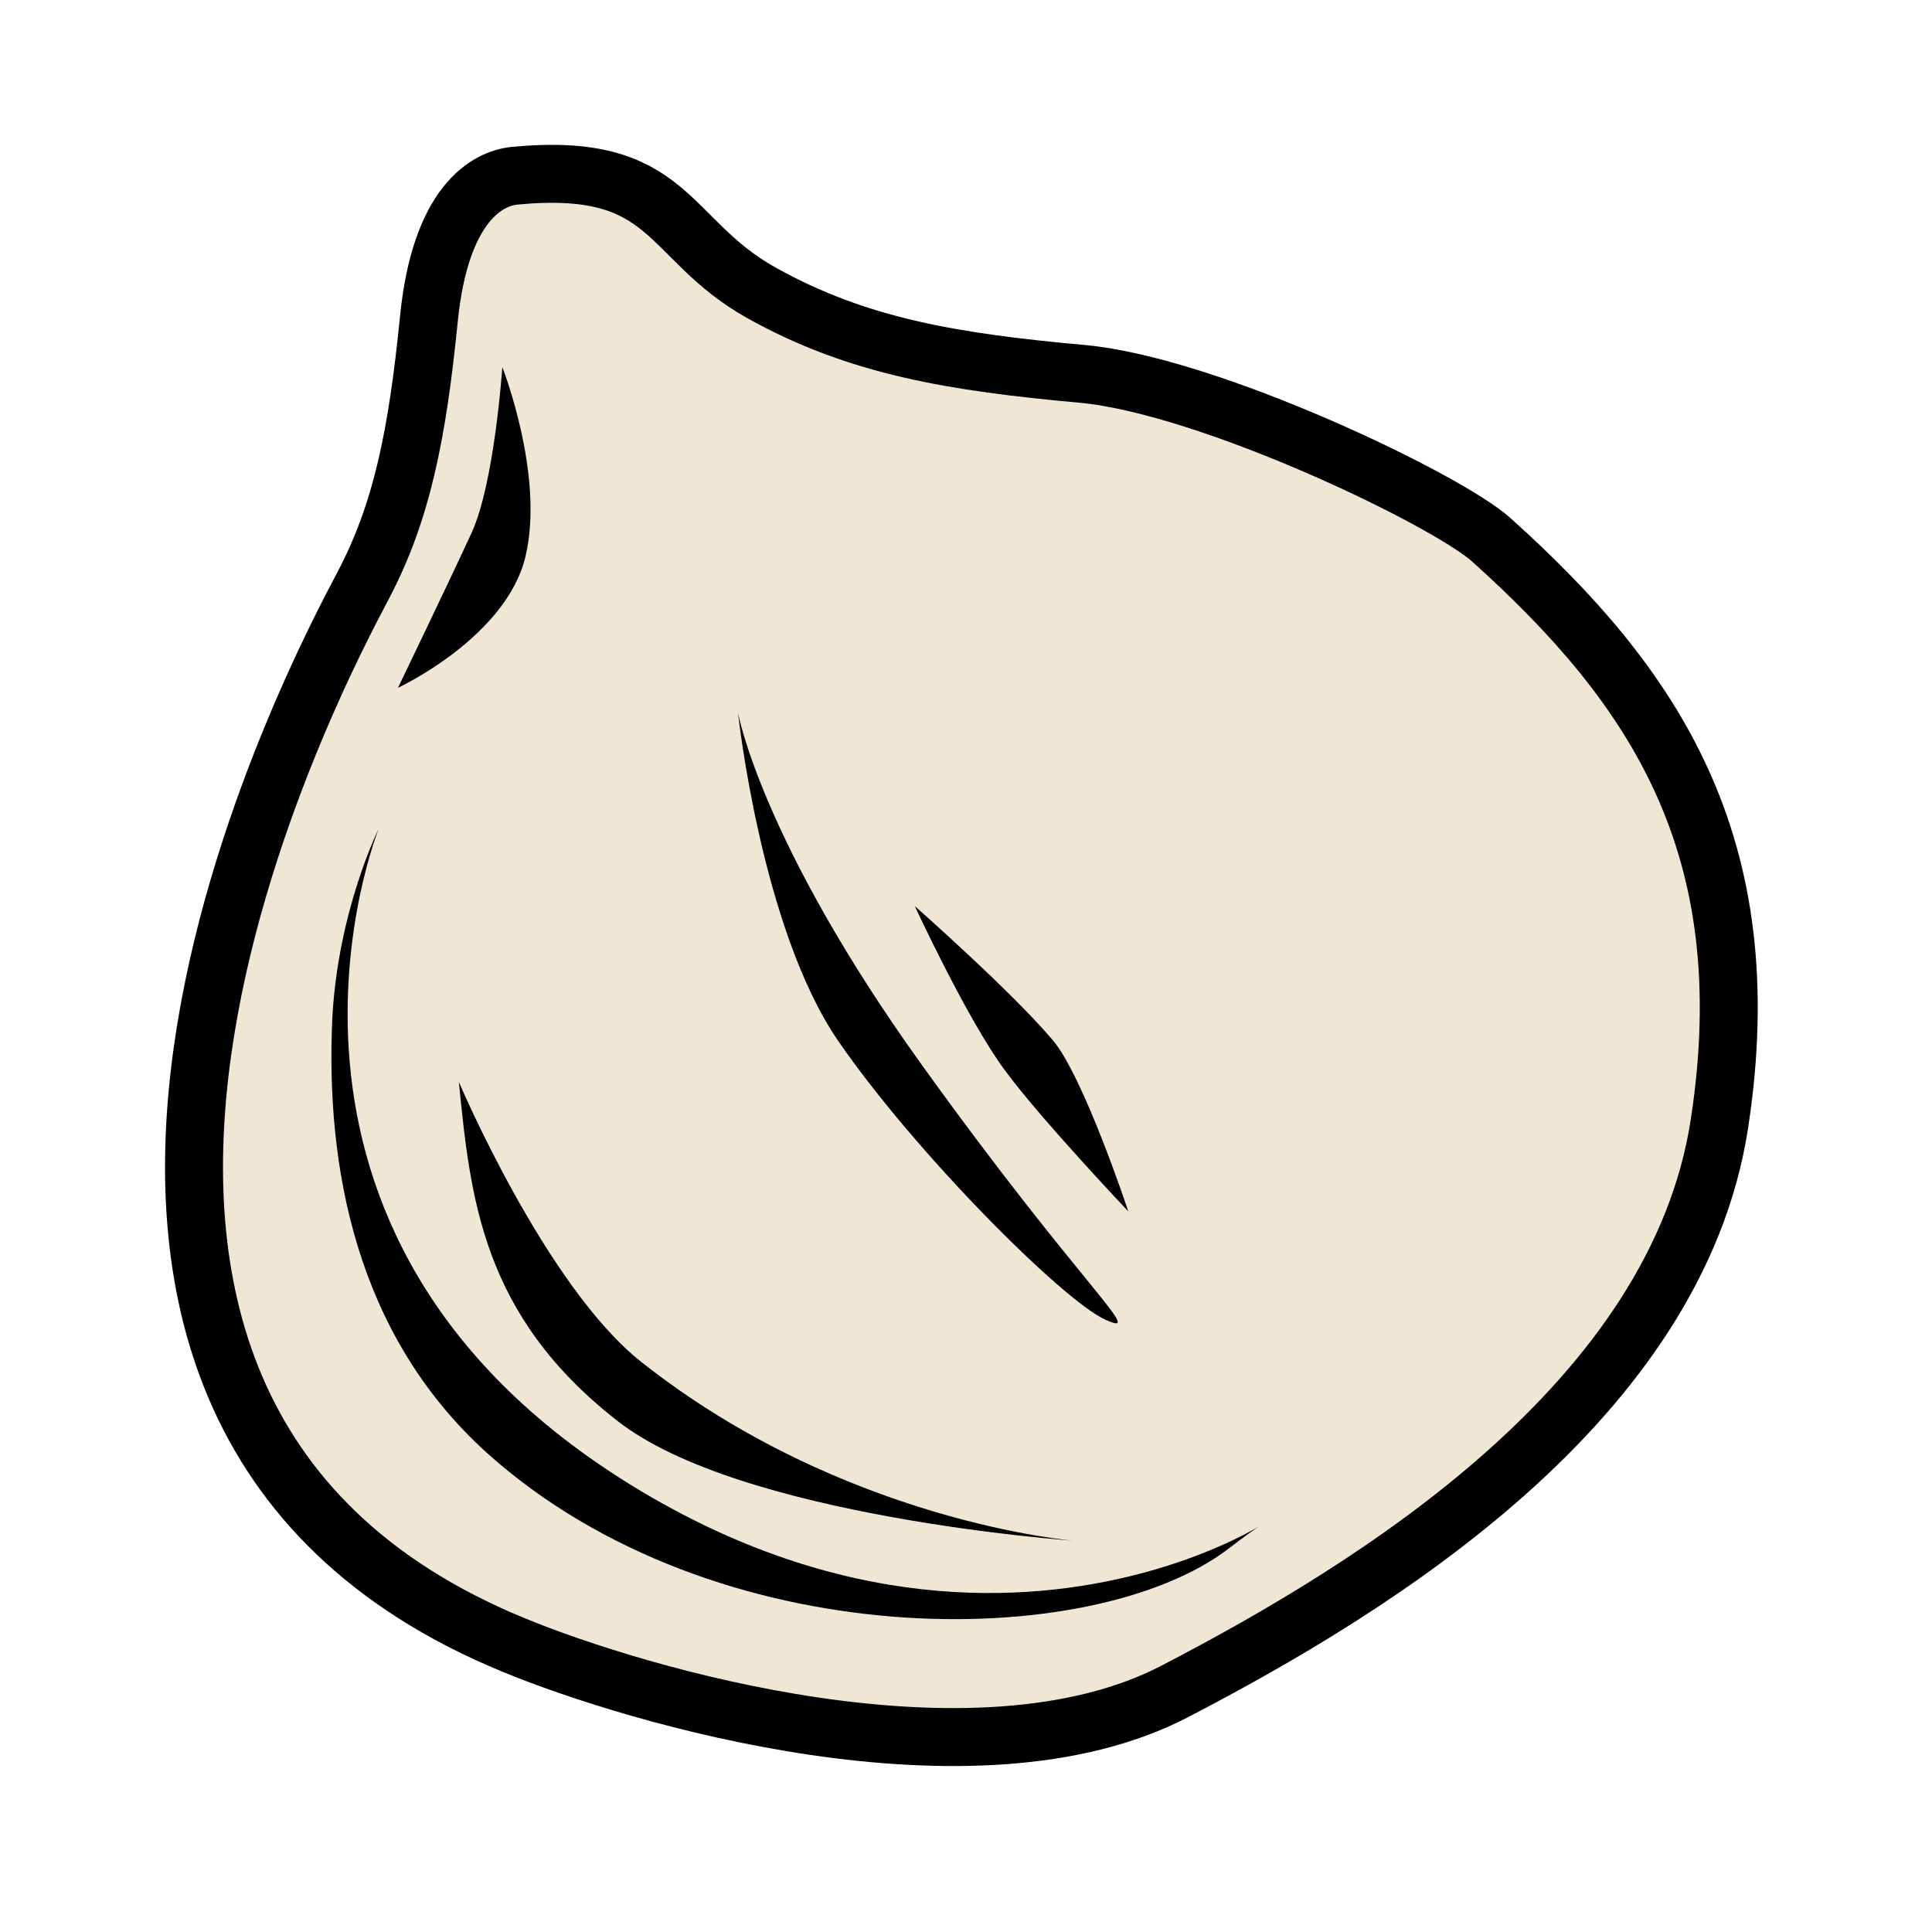
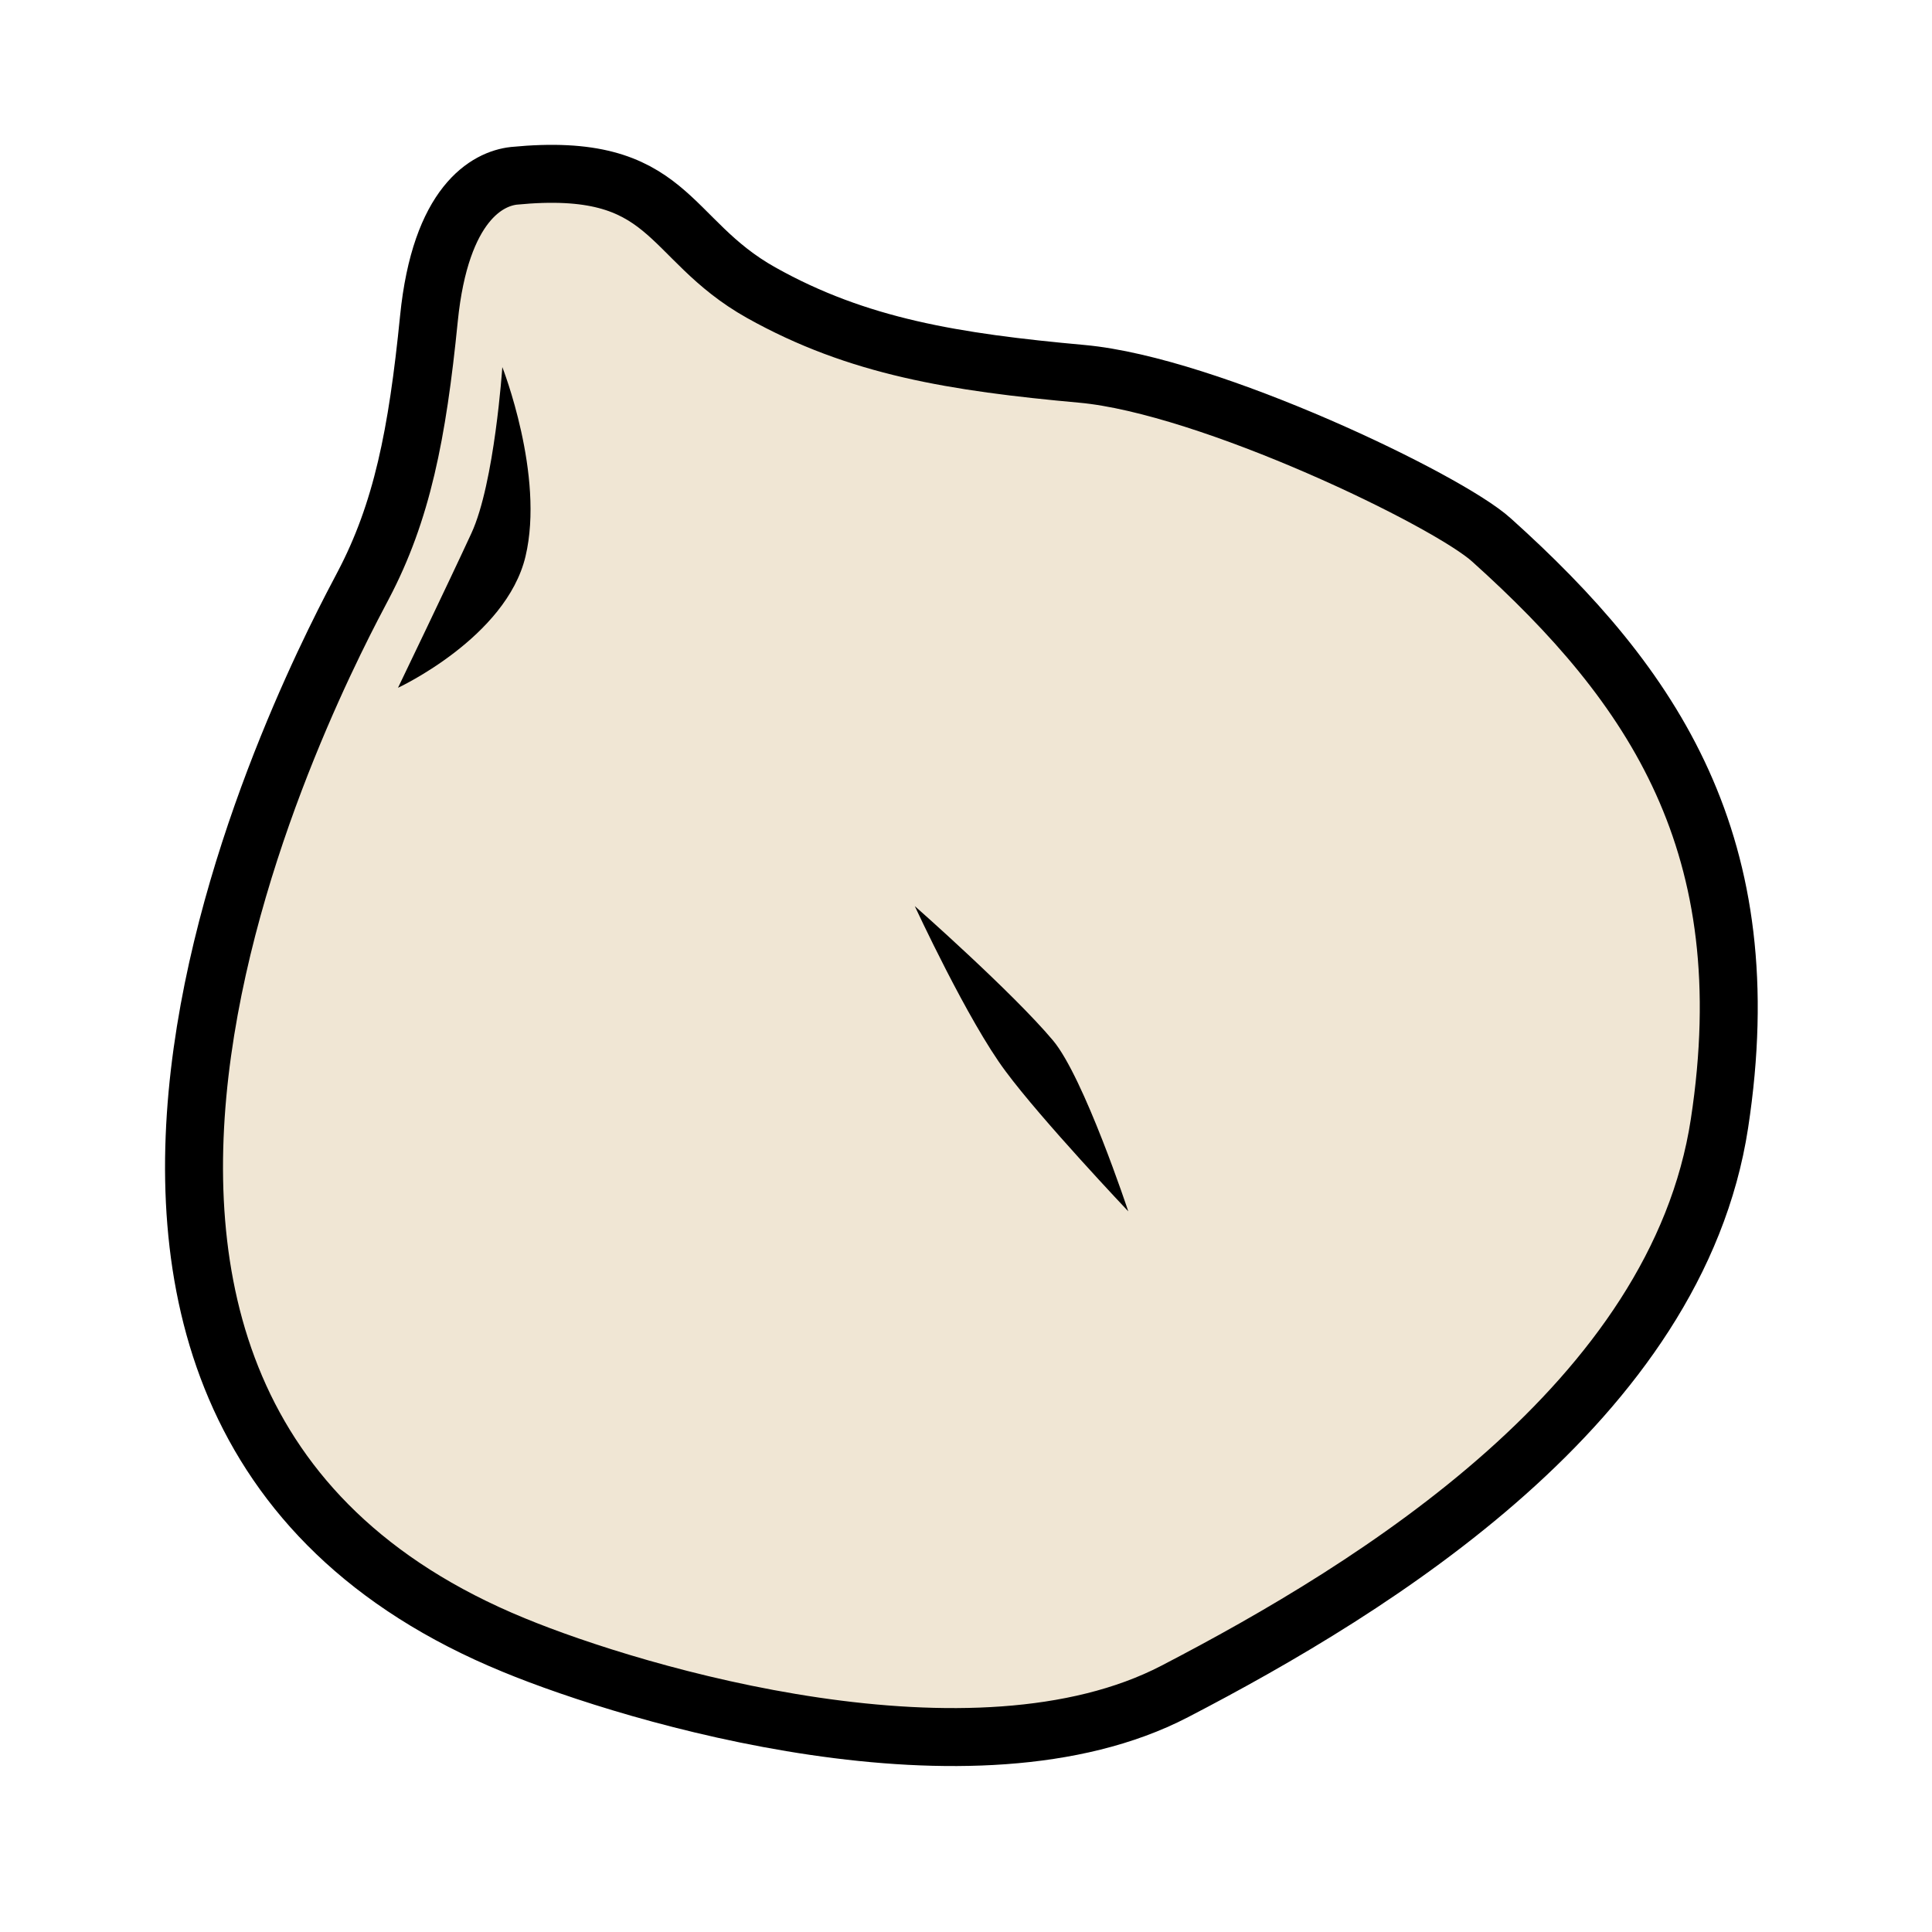
<svg xmlns="http://www.w3.org/2000/svg" version="1.1" id="Layer_1" x="0px" y="0px" viewBox="0 0 200 200" style="enable-background:new 0 0 200 200;" xml:space="preserve">
  <style type="text/css">
	.st0{fill:#F0E6D4;stroke:#000000;stroke-width:6;stroke-miterlimit:10;}
</style>
  <path class="st0" d="M53.2,18.2c-2.7,0.3-7.6,2.8-8.8,14.8c-1.2,12-2.8,20-6.8,27.6S-8,145.2,53.2,170.3  c12.6,5.2,47.6,15.6,68.4,4.8c20.8-10.8,52-30,56.4-58.8c4.4-28.8-6.8-45.3-23.6-60.4c-4.5-4.1-29.2-16-42.4-17.2  s-23.2-2.8-33.2-8.4S69.6,16.6,53.2,18.2z" />
-   <path d="M76.4,73.8c0,0,2.4,22.4,10.4,34s23.2,26.8,27.6,28.8c4.4,2-2.4-3.3-19-26.4S76.4,73.8,76.4,73.8z" />
  <path d="M52,38c0,0-0.8,12-3.2,17.2c-2.4,5.2-7.6,16-7.6,16S52.4,66,54.4,57.6C56.4,49.2,52,38,52,38z" />
-   <path d="M47.5,112c0,0,9,21.2,18.9,29c21,16.6,44.8,18.5,44.8,18.5s-34.7-2.4-47.4-12.5C49.9,136.1,48.7,124,47.5,112z" />
-   <path d="M39.2,85.8c0,0-4.2,8.4-4.8,19.6c-0.7,15.3,2.4,32.7,16,45c23.6,21.2,62.7,20.7,76.8,9.9c14-10.8-18.4,20-61.6-6.4  S39.2,85.8,39.2,85.8z" />
  <path d="M94.7,93.8c0,0,10.1,8.9,14.3,13.9c3.2,3.8,7.8,17.7,7.8,17.7s-9-9.5-12.7-14.5C100.2,105.7,94.7,93.8,94.7,93.8z" />
</svg>